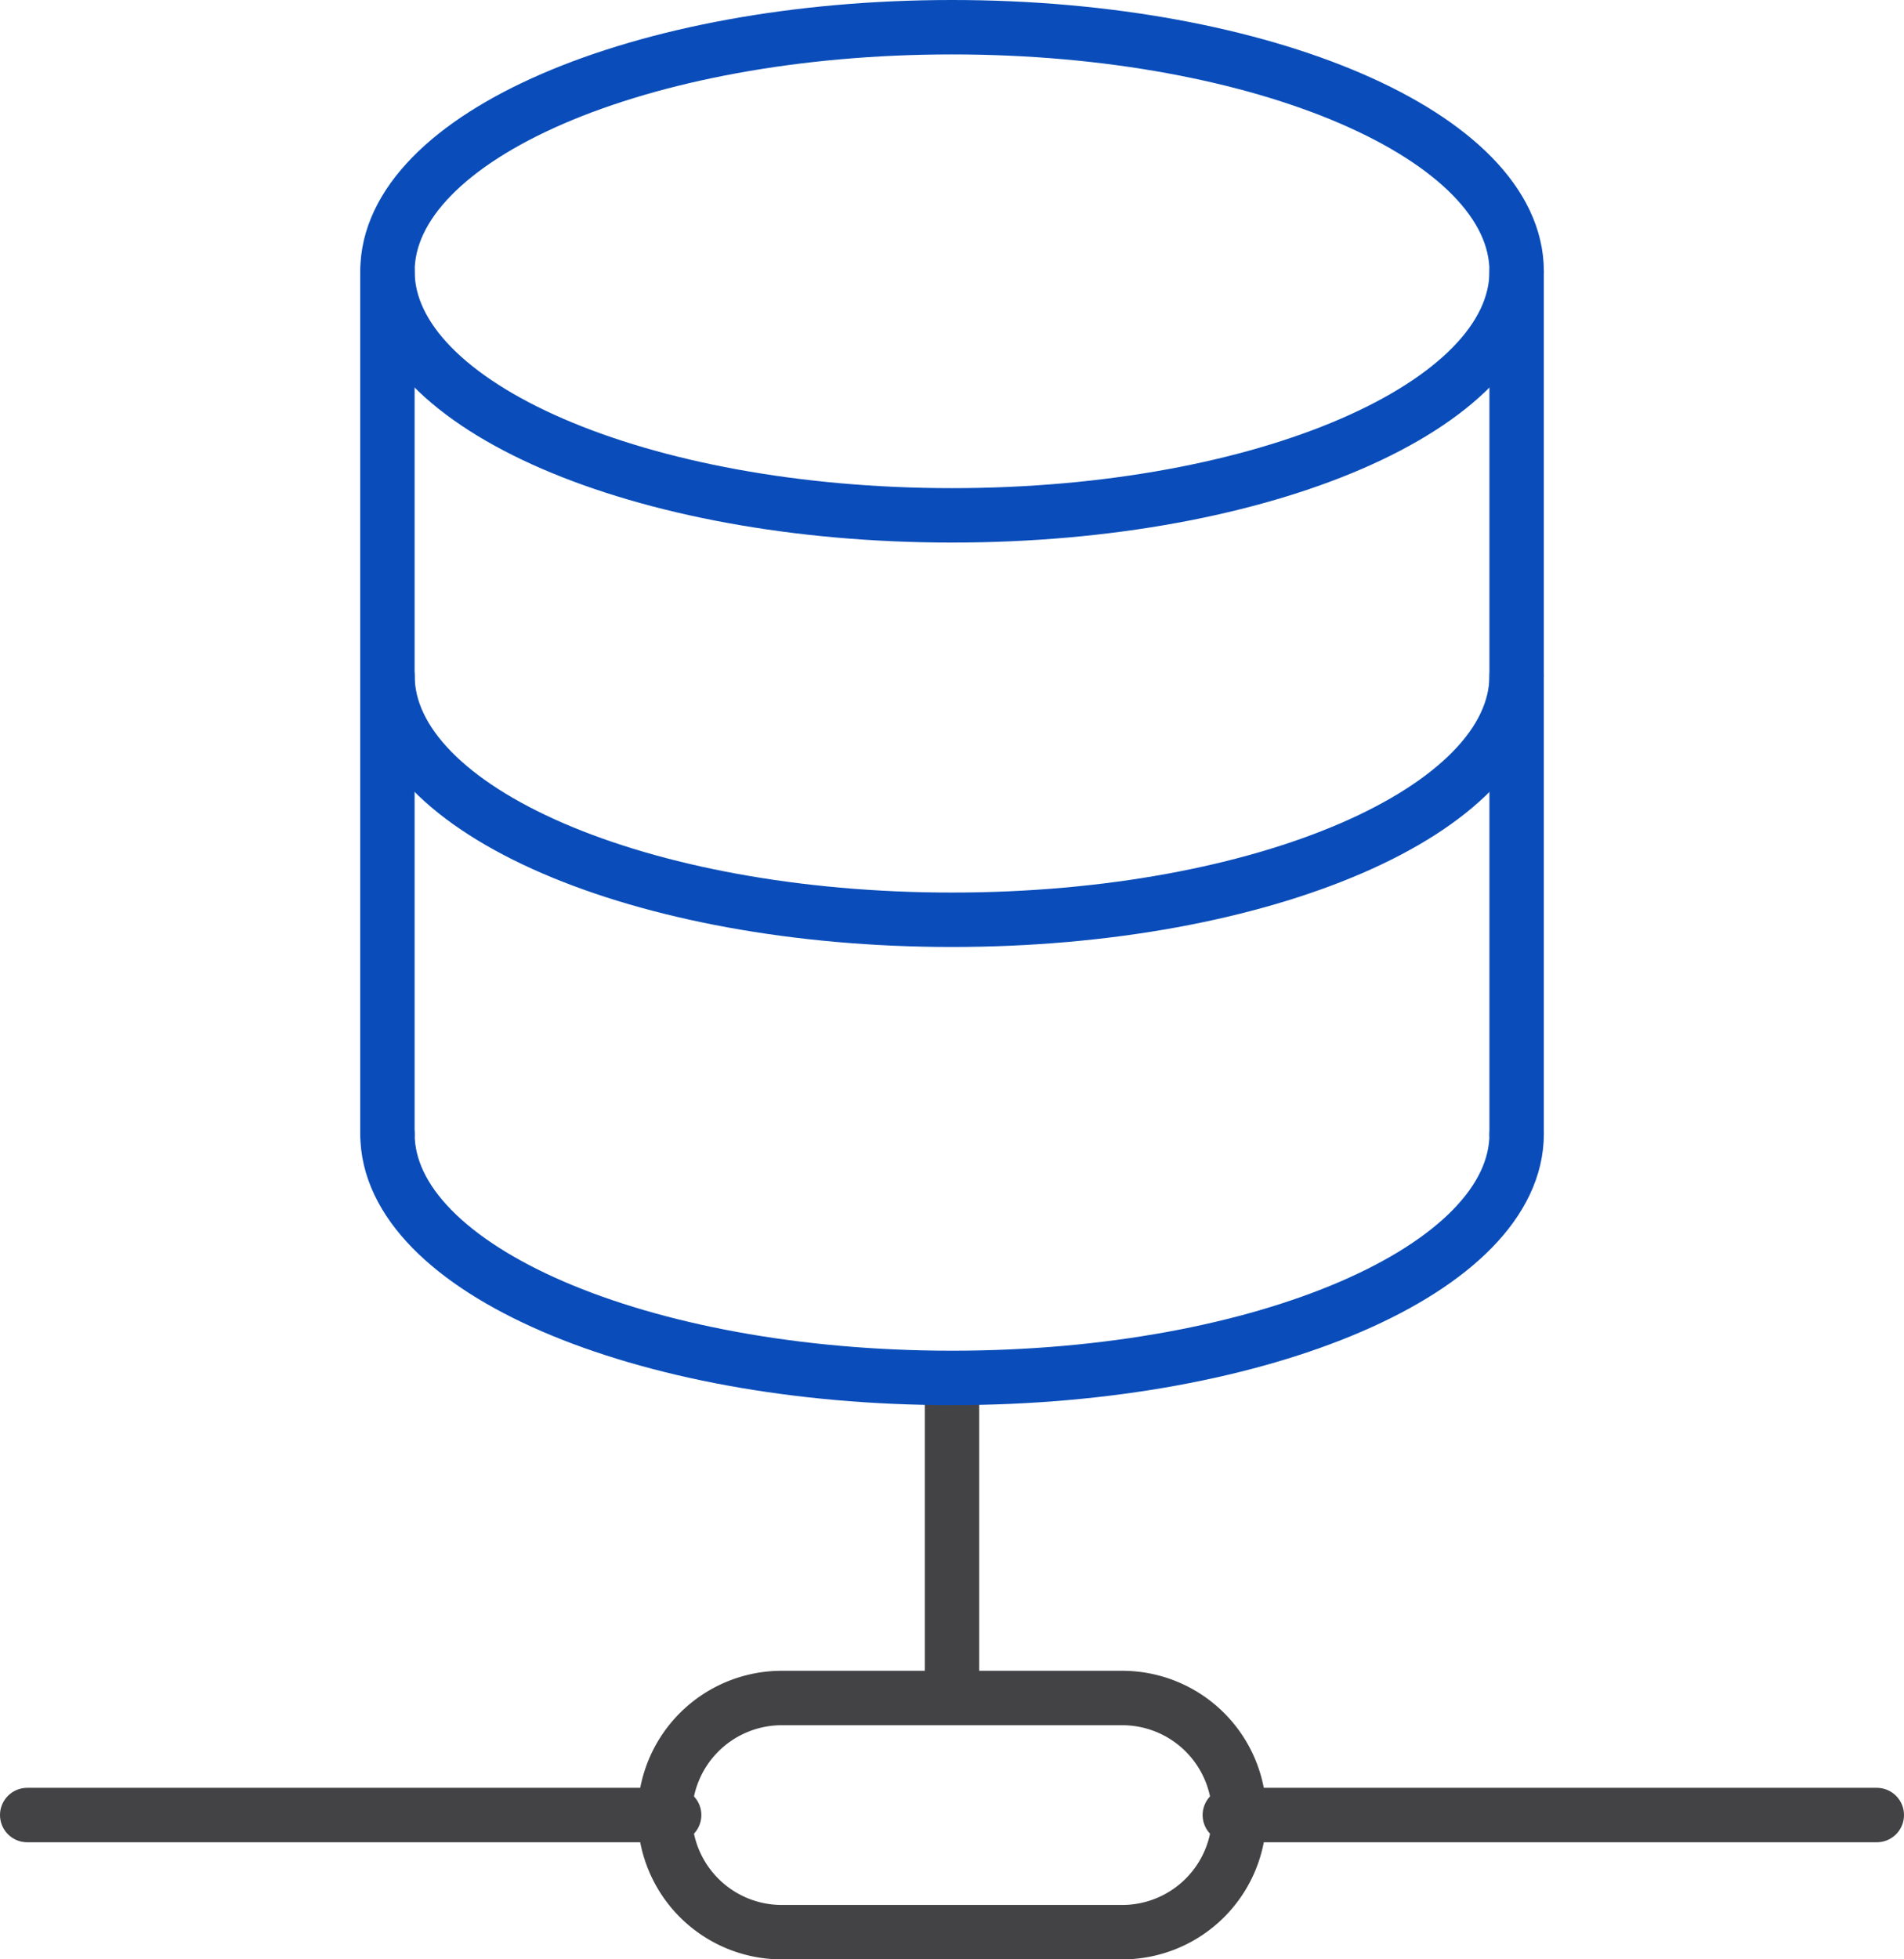
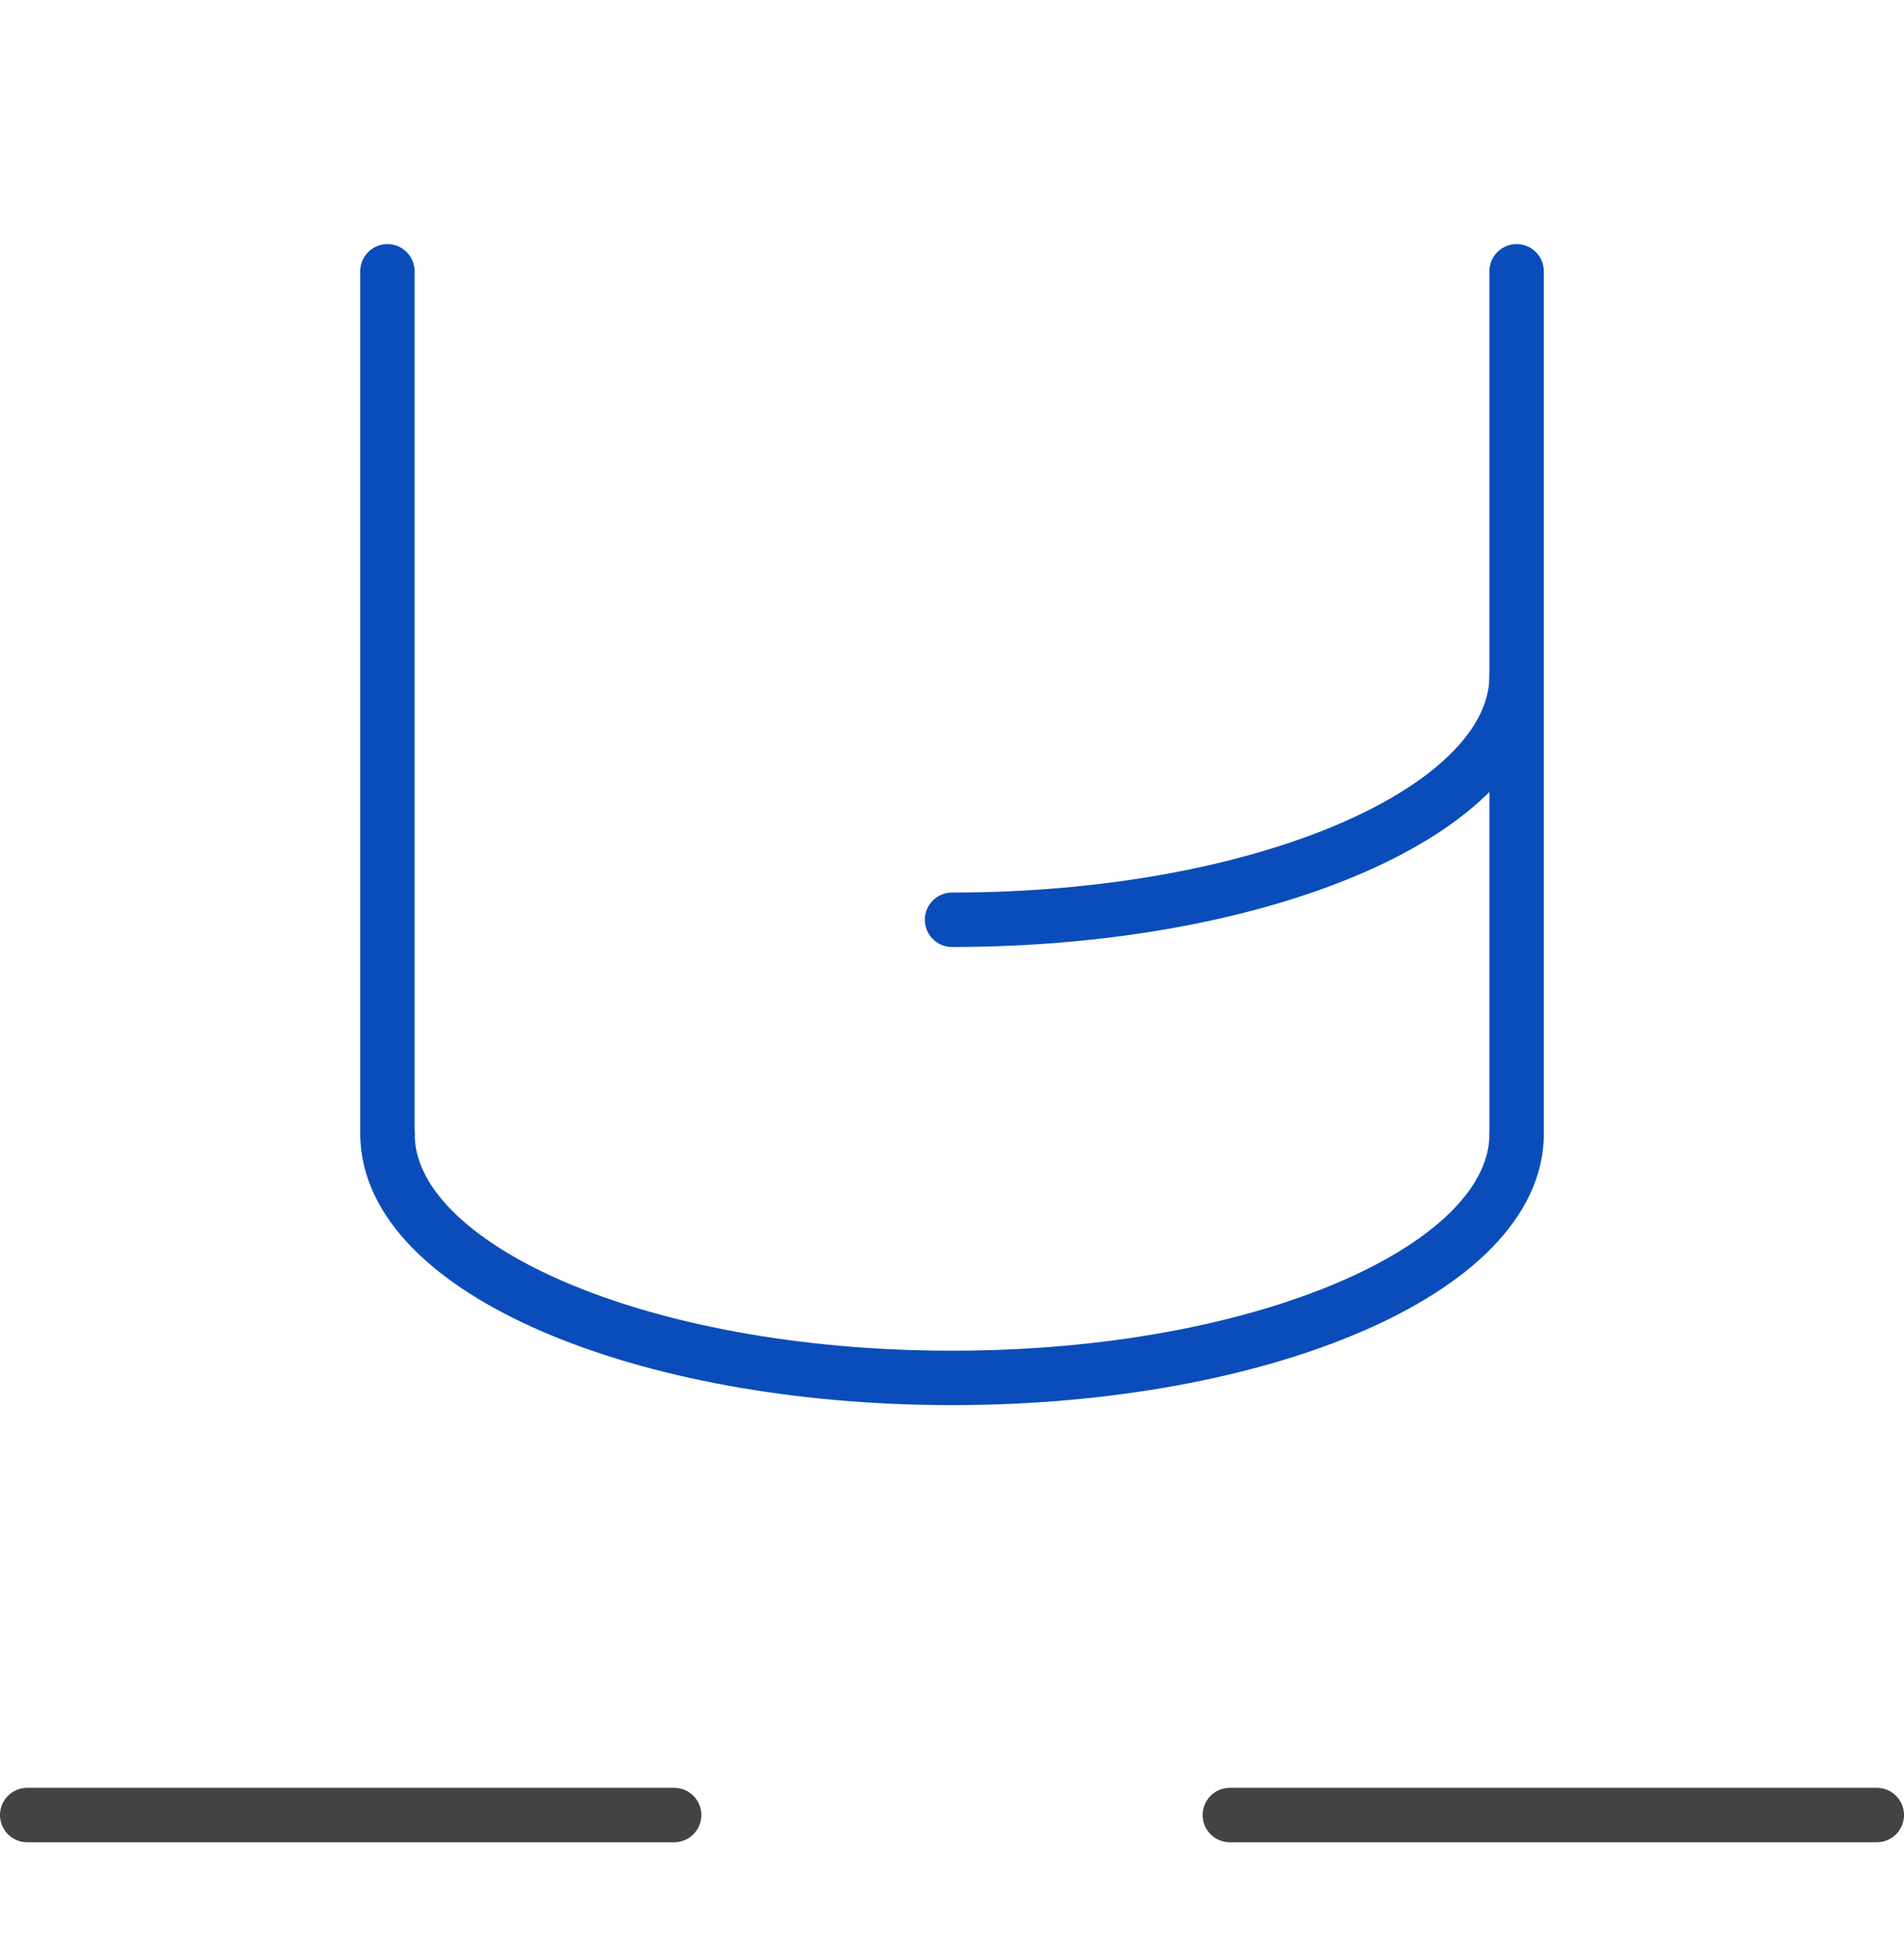
<svg xmlns="http://www.w3.org/2000/svg" width="70" height="72" viewBox="0 0 70 72">
  <defs>
    <style>.a,.b{fill:none;stroke-linecap:round;stroke-linejoin:round;stroke-width:2px;}.a{stroke:#434244;}.b{stroke:#0a4dba;}</style>
  </defs>
  <g transform="translate(-487.98 -866.108)">
-     <line class="a" y2="11.381" transform="translate(522.98 917.12)" />
-     <path class="a" d="M524.9,910.2a4.3,4.3,0,0,1-4.3,4.305H508.085a4.3,4.3,0,0,1-4.3-4.305h0a4.3,4.3,0,0,1,4.3-4.3H520.6a4.3,4.3,0,0,1,4.3,4.3Z" transform="translate(8.638 22.605)" />
    <line class="a" x2="23.785" transform="translate(488.98 932.806)" />
    <line class="a" x2="23.786" transform="translate(533.194 932.806)" />
    <g transform="translate(502.223 867.108)">
-       <path class="b" d="M538.952,876.077c0,4.951-9.293,8.969-20.758,8.969s-20.756-4.017-20.756-8.969,9.292-8.969,20.756-8.969S538.952,871.122,538.952,876.077Z" transform="translate(-497.436 -867.108)" />
-       <path class="b" d="M538.952,881.935c0,4.954-9.293,8.971-20.758,8.971s-20.756-4.016-20.756-8.971" transform="translate(-497.436 -858.107)" />
+       <path class="b" d="M538.952,881.935c0,4.954-9.293,8.971-20.758,8.971" transform="translate(-497.436 -858.107)" />
      <path class="b" d="M538.952,892.414c0,4.951-9.293,8.967-20.758,8.967s-20.756-4.016-20.756-8.967" transform="translate(-497.436 -851.746)" />
      <line class="b" y2="31.698" transform="translate(0 8.97)" />
      <line class="b" y2="31.698" transform="translate(41.515 8.97)" />
    </g>
  </g>
</svg>